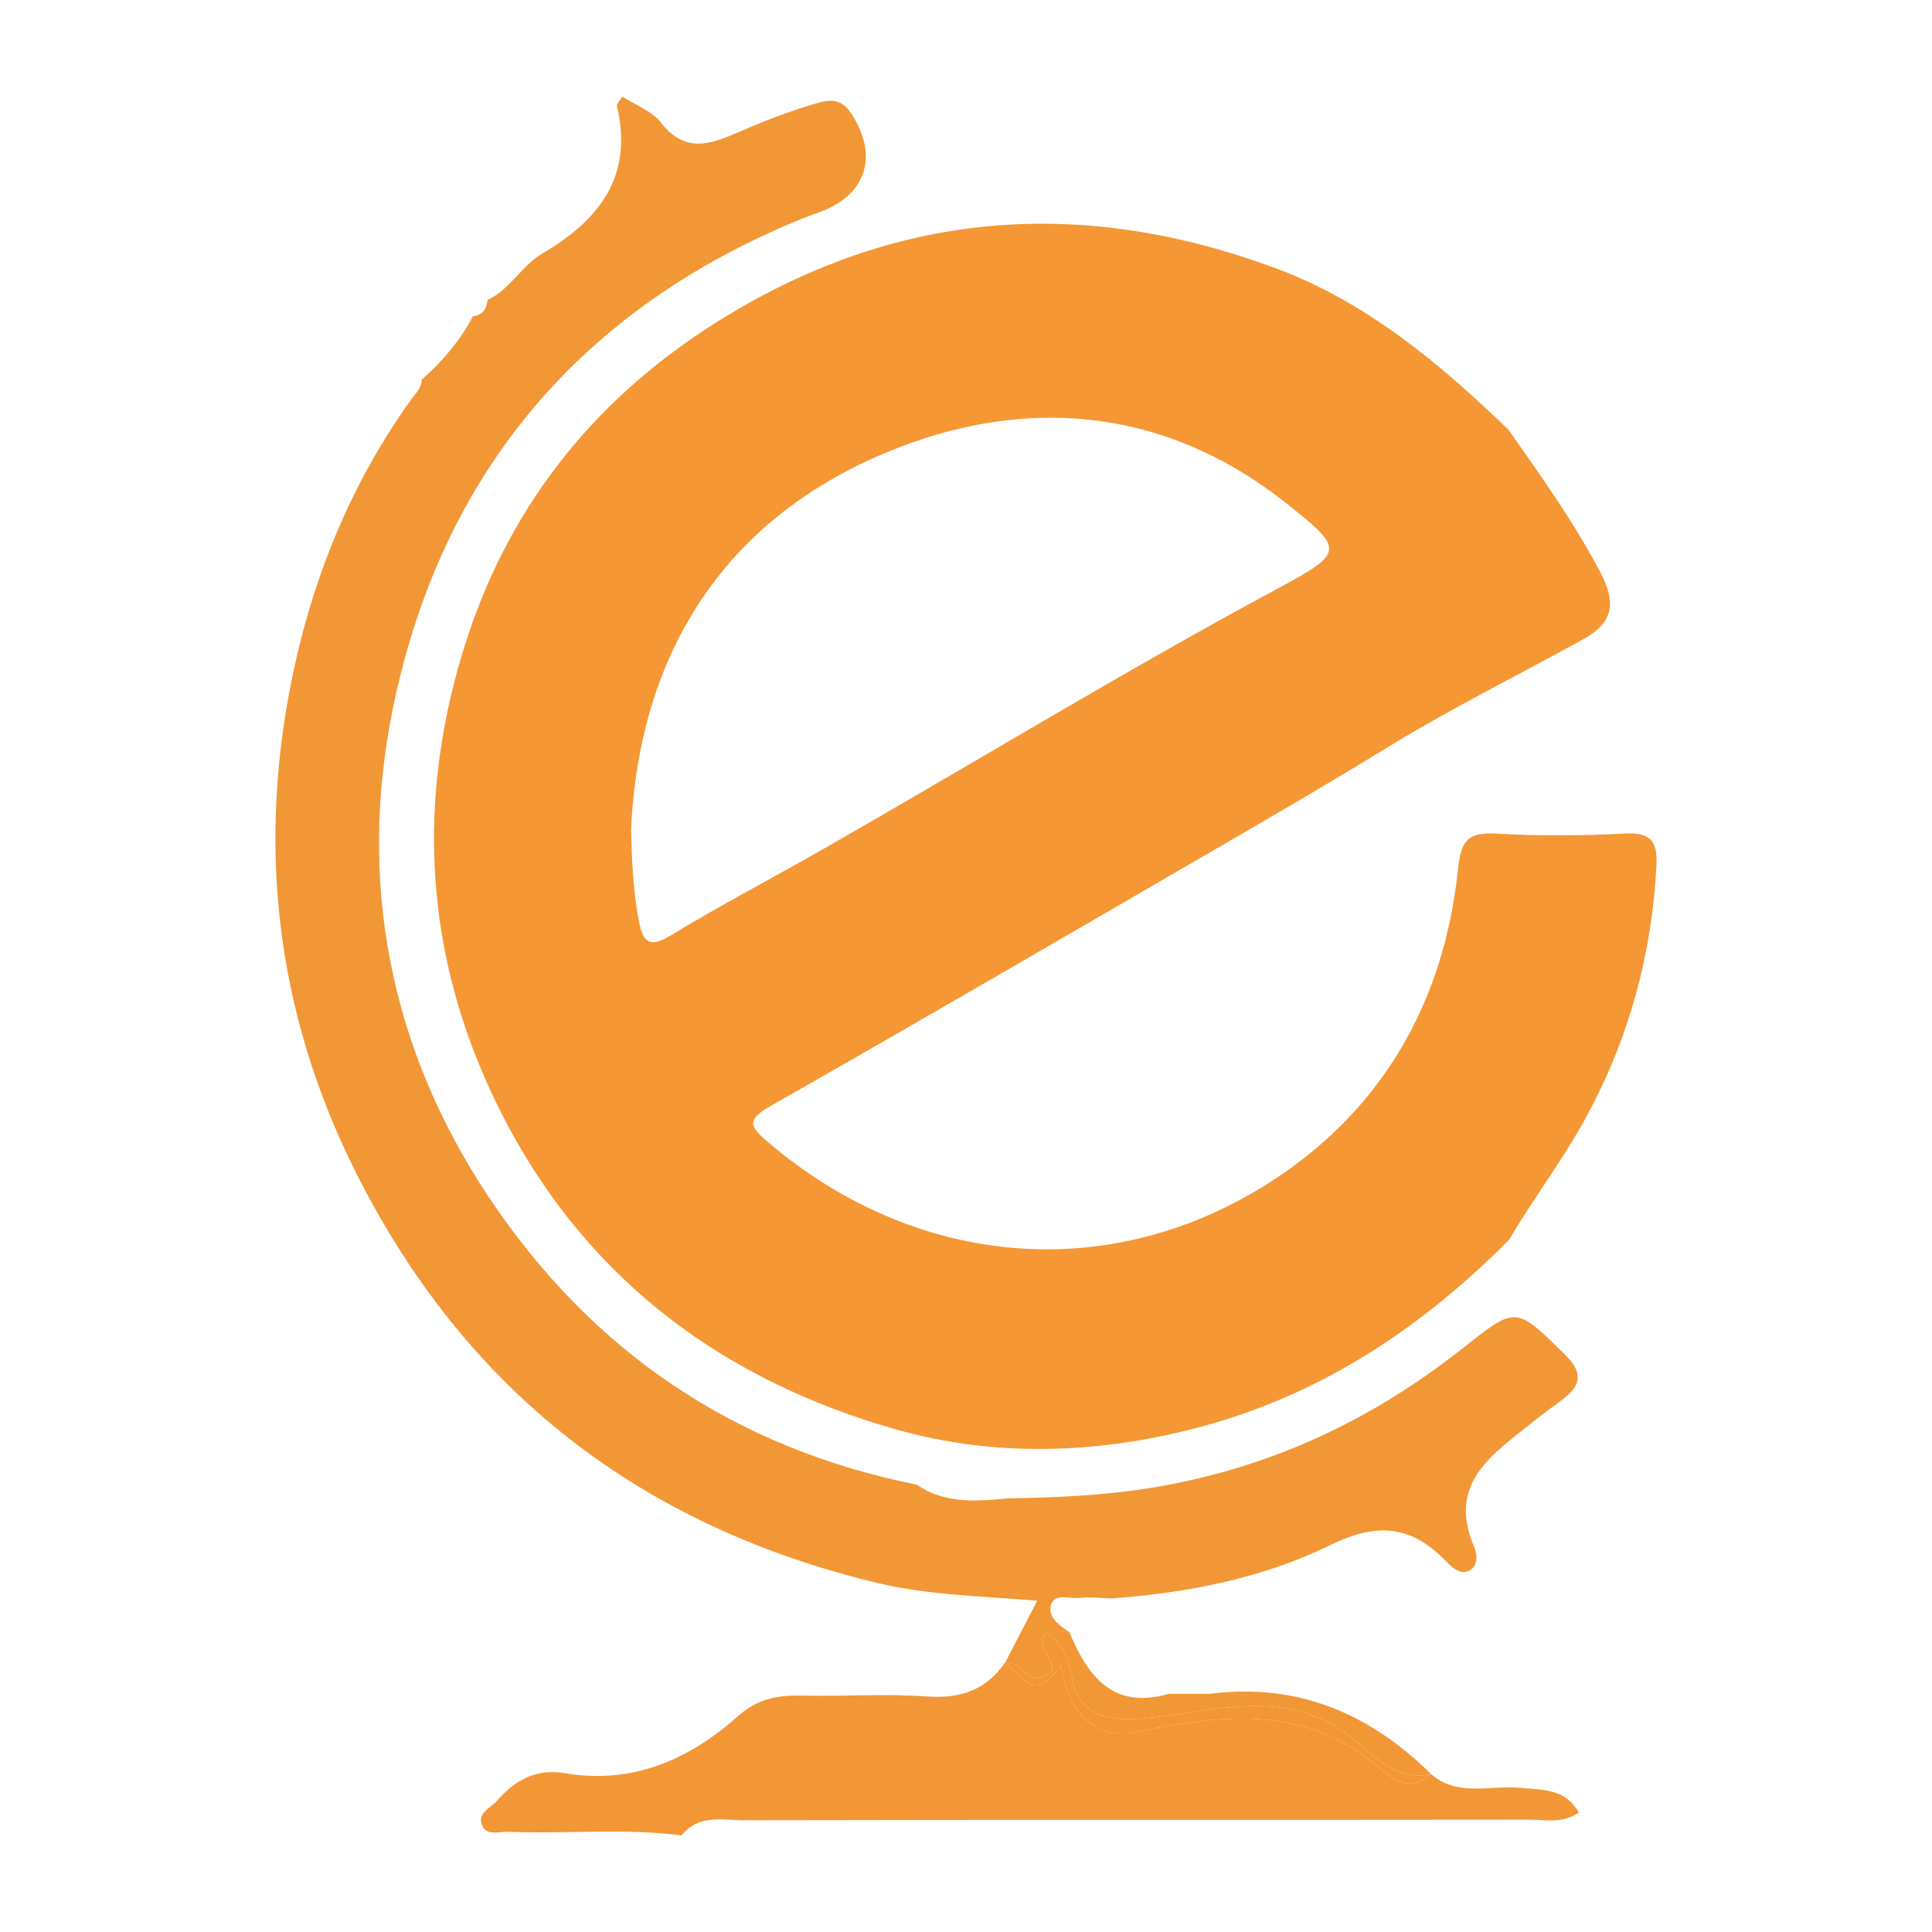
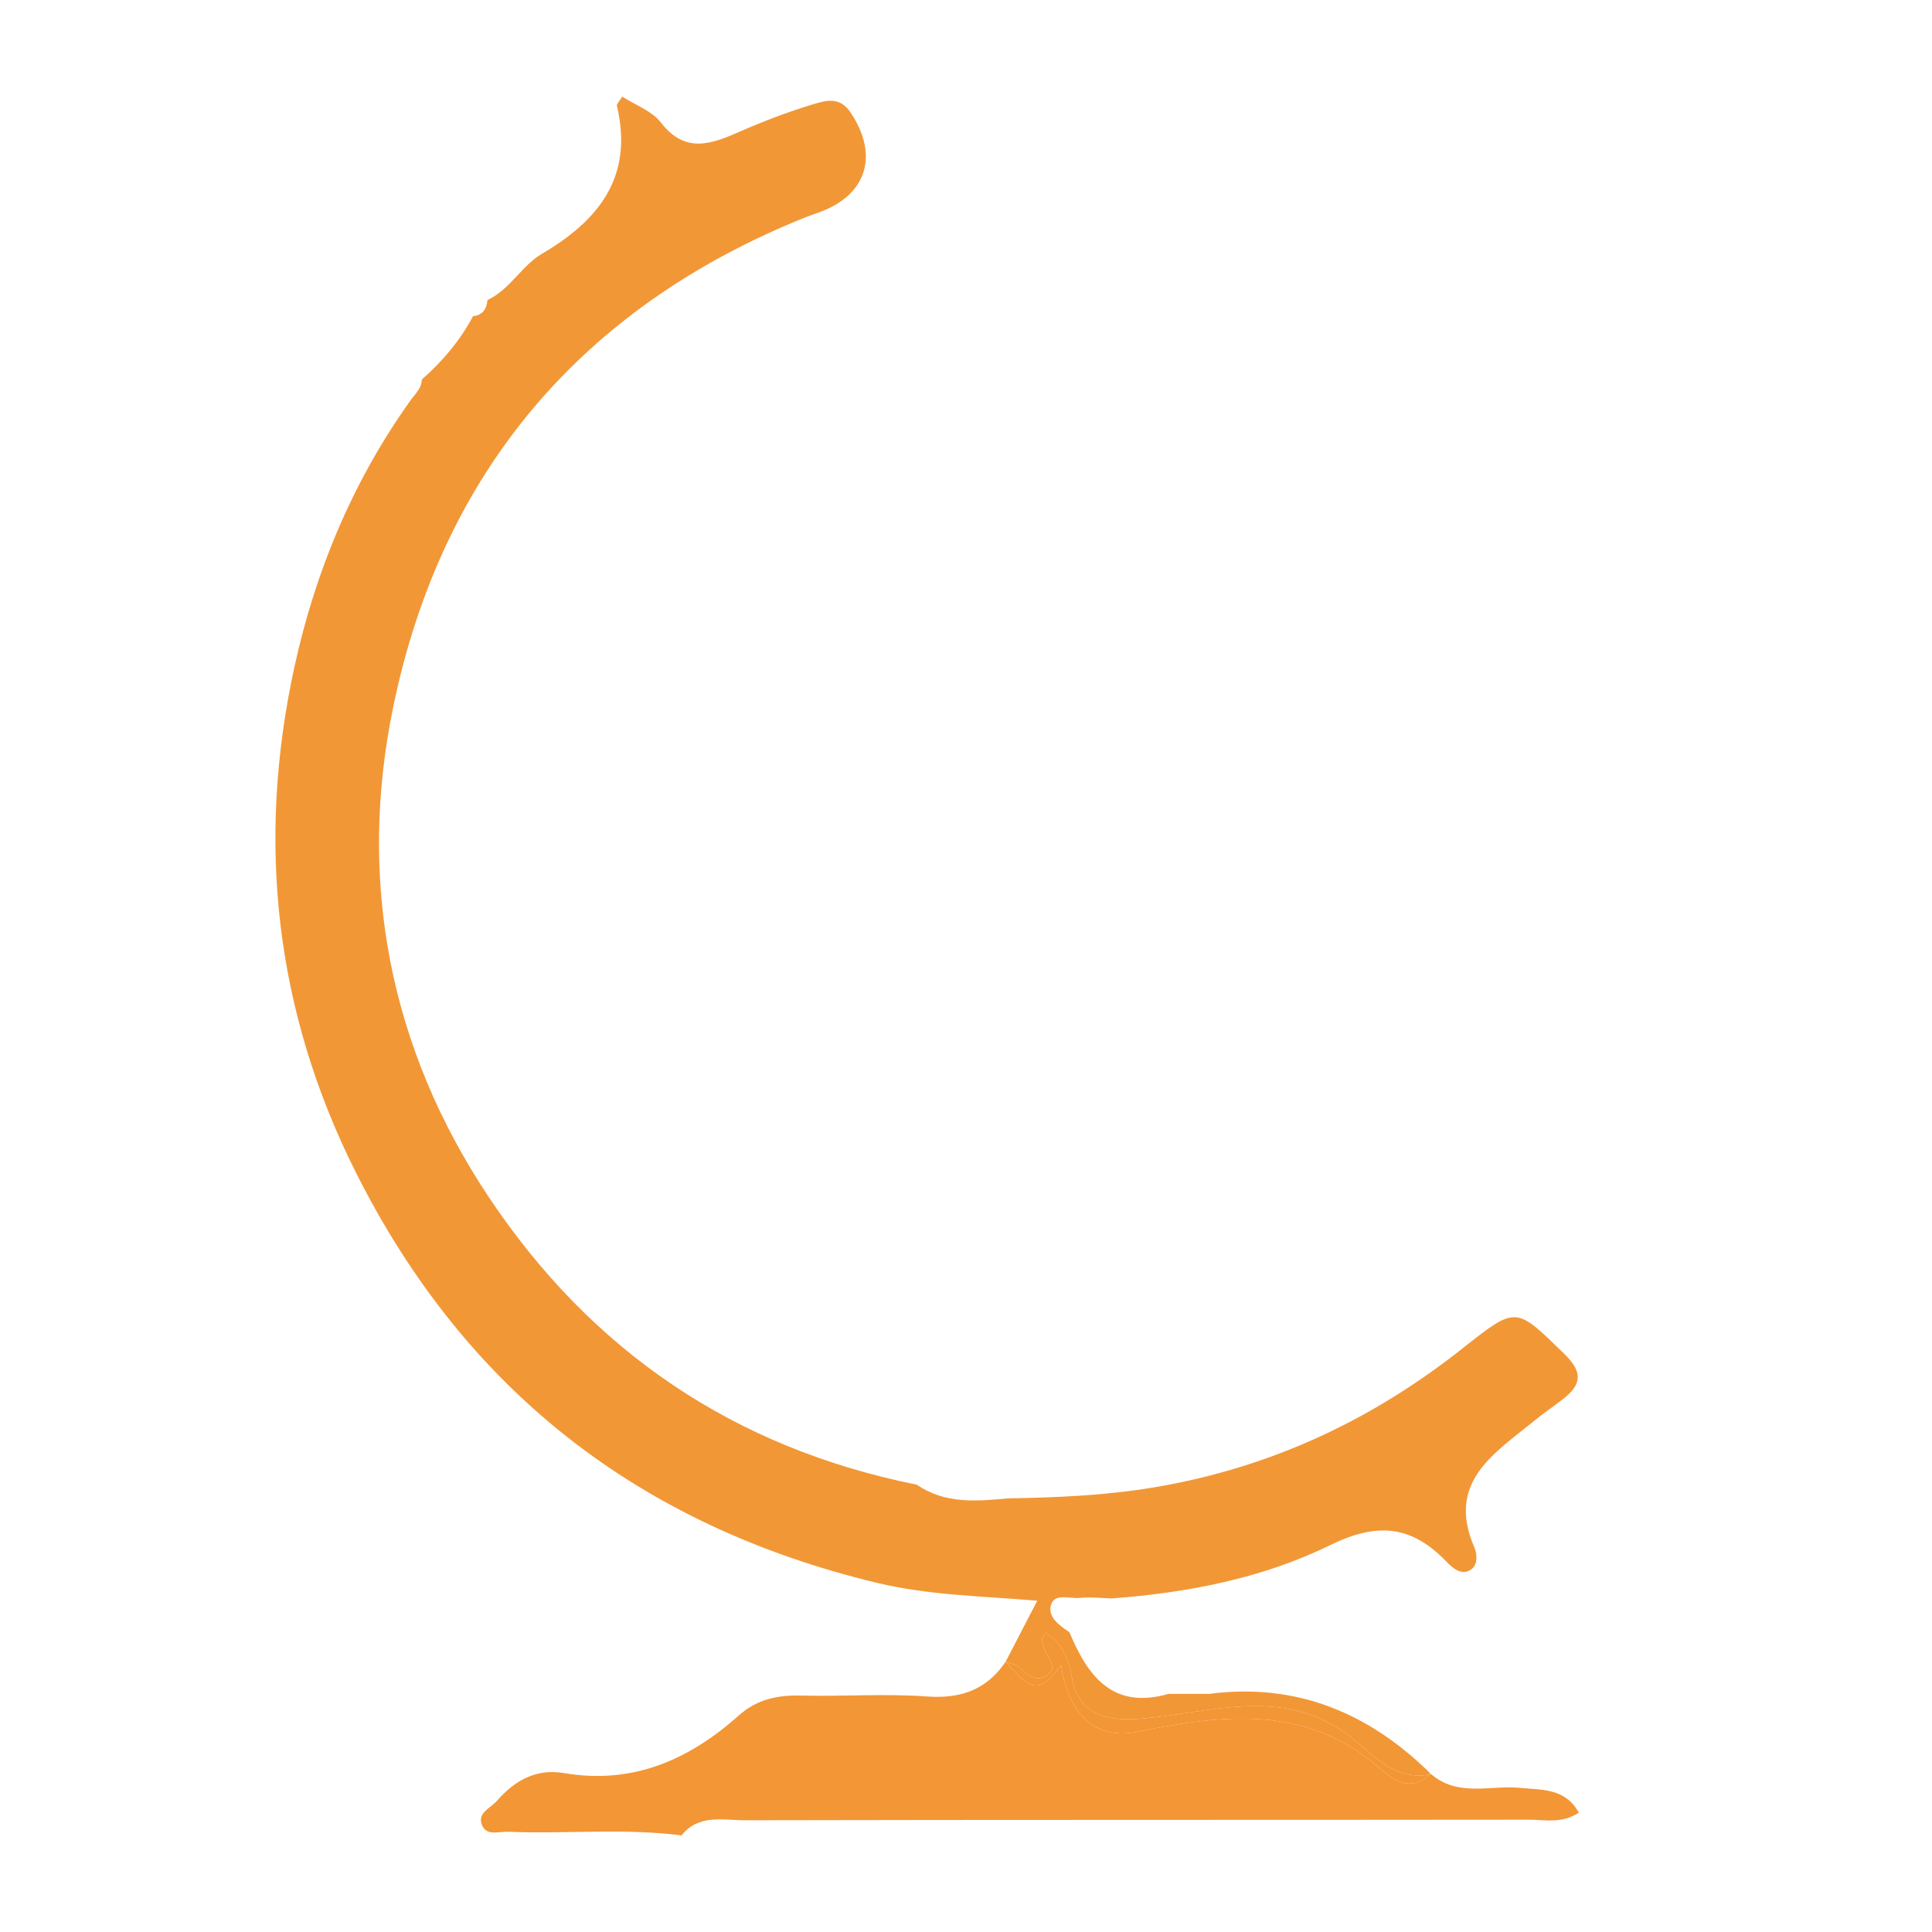
<svg xmlns="http://www.w3.org/2000/svg" version="1.1" id="Layer_1" x="0px" y="0px" width="200px" height="200px" viewBox="0 0 200 200" enable-background="new 0 0 200 200" xml:space="preserve">
  <g>
-     <path fill="#F59734" d="M164.303,115.452c4.4-8.194,6.68-16.664,7.169-25.812c0.133-2.501-0.534-3.487-3.225-3.351   c-4.468,0.227-8.967,0.264-13.431,0.006c-2.943-0.17-3.588,0.83-3.883,3.675c-1.459,14.052-8.122,25.387-20.056,32.786   c-16.658,10.328-36.32,8.207-51.217-4.39c-2.123-1.795-2.447-2.421,0.208-3.931c14.745-8.383,29.403-16.92,44.071-25.436   c6.563-3.811,13.131-7.605,19.605-11.578c6.543-4.014,13.486-7.471,20.249-11.183c3.409-1.871,3.478-3.968,1.815-7.107   c-2.734-5.16-6.103-9.877-9.44-14.629c0,0,0,0,0,0c-7.137-6.895-14.761-13.273-24.135-16.744   c-20.158-7.464-39.474-6.027-58.011,5.695C61.065,41.648,52.37,52.972,47.975,67.262c-5.15,16.743-3.849,33.275,4.481,49.036   c8.763,16.58,22.829,26.724,40.329,31.684c10.031,2.843,20.637,2.565,31.051-0.154c12.78-3.337,23.23-10.27,32.387-19.488   c0,0,0,0,0,0C158.783,123.968,161.871,119.981,164.303,115.452z M66.158,95.439c-0.616-3.176-0.763-6.377-0.829-9.657   c0.891-18.318,9.751-31.986,26.399-38.933c14.099-5.884,28.661-4.852,41.367,5.203c6.115,4.839,6.14,5.123-0.834,8.876   c-15.969,8.595-31.435,18.057-47.176,27.043c-5.18,2.958-10.477,5.718-15.57,8.818C67.384,98.085,66.604,97.74,66.158,95.439z" />
    <path fill="#F29736" d="M108.499,173.328c1.035-0.833-0.141-1.736-0.367-2.599c-0.134-0.512-0.554-0.991,0.157-1.713   c1.622,1.108,2.315,2.597,2.667,4.6c0.713,4.053,3.732,4.606,7.464,4.276c7.234-0.638,14.831-3.488,21.728,2.186   c2.087,1.717,4.415,4.314,7.879,3.599c0.004-0.004,0.009-0.007,0.013-0.012c0-0.04-0.005-0.079-0.006-0.119   c-6.354-6.241-13.832-9.371-22.867-8.196c-1.402,0-2.804,0.001-4.206,0.001c-5.775,1.654-8.354-1.826-10.258-6.388c0,0,0,0,0-0.001   c-1.047-0.697-2.298-1.589-1.891-2.855c0.389-1.21,1.942-0.584,2.973-0.693c1.085-0.114,2.198,0.025,3.298,0.054   c7.836-0.581,15.593-2.076,22.58-5.502c4.94-2.422,8.458-2.052,12.076,1.695c0.62,0.643,1.548,1.499,2.539,0.819   c0.727-0.499,0.647-1.598,0.333-2.326c-2.904-6.737,2.076-9.693,6.196-13.06c0.959-0.784,1.989-1.482,2.969-2.241   c1.901-1.474,2.162-2.741,0.192-4.665c-5.092-4.97-4.962-5.034-10.582-0.592c-9.39,7.423-19.835,12.32-31.774,14.35   c-5.139,0.874-10.197,1.076-15.328,1.168c-0.001,0-0.001,0-0.001,0c0,0,0.001,0,0.001,0c-3.245,0.308-6.483,0.574-9.379-1.421   c-18.882-3.788-33.645-13.791-44.295-29.752c-10.355-15.518-13.607-32.9-9.894-50.818c5.003-24.148,19.428-41.288,42.6-50.603   c0.518-0.208,1.05-0.382,1.574-0.576c4.905-1.814,6.101-5.963,3.131-10.339c-1.082-1.594-2.496-1.217-3.718-0.851   c-2.649,0.794-5.252,1.789-7.787,2.9c-2.941,1.29-5.604,2.261-8.099-0.968c-0.93-1.203-2.639-1.805-4.002-2.686   c-0.31,0.51-0.596,0.766-0.554,0.943c1.735,7.315-1.816,11.841-7.769,15.334c-2.097,1.23-3.3,3.704-5.63,4.779c0,0,0,0,0,0   c0,0,0,0,0,0c-0.087,0.927-0.494,1.567-1.497,1.675c-1.339,2.532-3.16,4.673-5.299,6.559l0,0c-0.023,0.916-0.673,1.463-1.161,2.145   c-5.959,8.331-9.852,17.659-12.018,27.563c-3.966,18.136-2.029,35.707,6.375,52.42c11.349,22.57,29.392,36.536,53.923,42.438   c5.414,1.303,10.923,1.36,16.588,1.853c-1.259,2.429-2.264,4.368-3.269,6.306c0,0,0,0,0,0c0.503,0.207,1.132,0.291,1.485,0.647   C106.463,173.54,107.465,174.161,108.499,173.328z" />
    <path fill="#F39635" d="M77.144,188.433c27.058-0.058,54.116-0.026,81.175-0.059c1.608-0.002,3.317,0.447,5.122-0.729   c-1.408-2.545-3.796-2.34-6.067-2.564c-3.096-0.305-6.452,0.981-9.223-1.426c-0.042,0.01-0.082,0.013-0.123,0.021   c-1.948,1.866-3.76,0.635-5.166-0.601c-7.634-6.712-16.387-5.576-25.235-3.788c-4.083,0.825-6.997-1.681-7.785-6.913   c-2.134,2.898-3,2.844-5.734-0.359c0,0,0,0,0,0c-1.972,2.917-4.647,3.859-8.177,3.602c-4.3-0.313-8.643,0.017-12.963-0.091   c-2.469-0.062-4.586,0.359-6.523,2.087c-5.123,4.572-10.976,7.143-18.044,5.938c-2.901-0.495-5.112,0.757-6.956,2.87   c-0.684,0.783-2.143,1.276-1.506,2.609c0.493,1.033,1.749,0.556,2.673,0.594c5.978,0.246,11.975-0.393,17.943,0.376c0,0,0,0,0,0   C72.337,187.76,74.883,188.438,77.144,188.433z" />
    <path fill="#F39635" d="M109.842,172.374c0.788,5.232,3.702,7.739,7.785,6.913c8.848-1.788,17.601-2.924,25.235,3.788   c1.406,1.236,3.218,2.467,5.166,0.601c-3.464,0.716-5.792-1.882-7.879-3.599c-6.897-5.674-14.495-2.824-21.728-2.186   c-3.732,0.329-6.752-0.224-7.464-4.276c-0.352-2.003-1.045-3.492-2.667-4.6c-0.712,0.722-0.292,1.2-0.157,1.713   c0.226,0.863,1.401,1.766,0.367,2.599c-1.034,0.833-2.036,0.212-2.906-0.666c-0.353-0.356-0.981-0.44-1.485-0.647   C106.842,175.217,107.708,175.272,109.842,172.374z" />
  </g>
</svg>